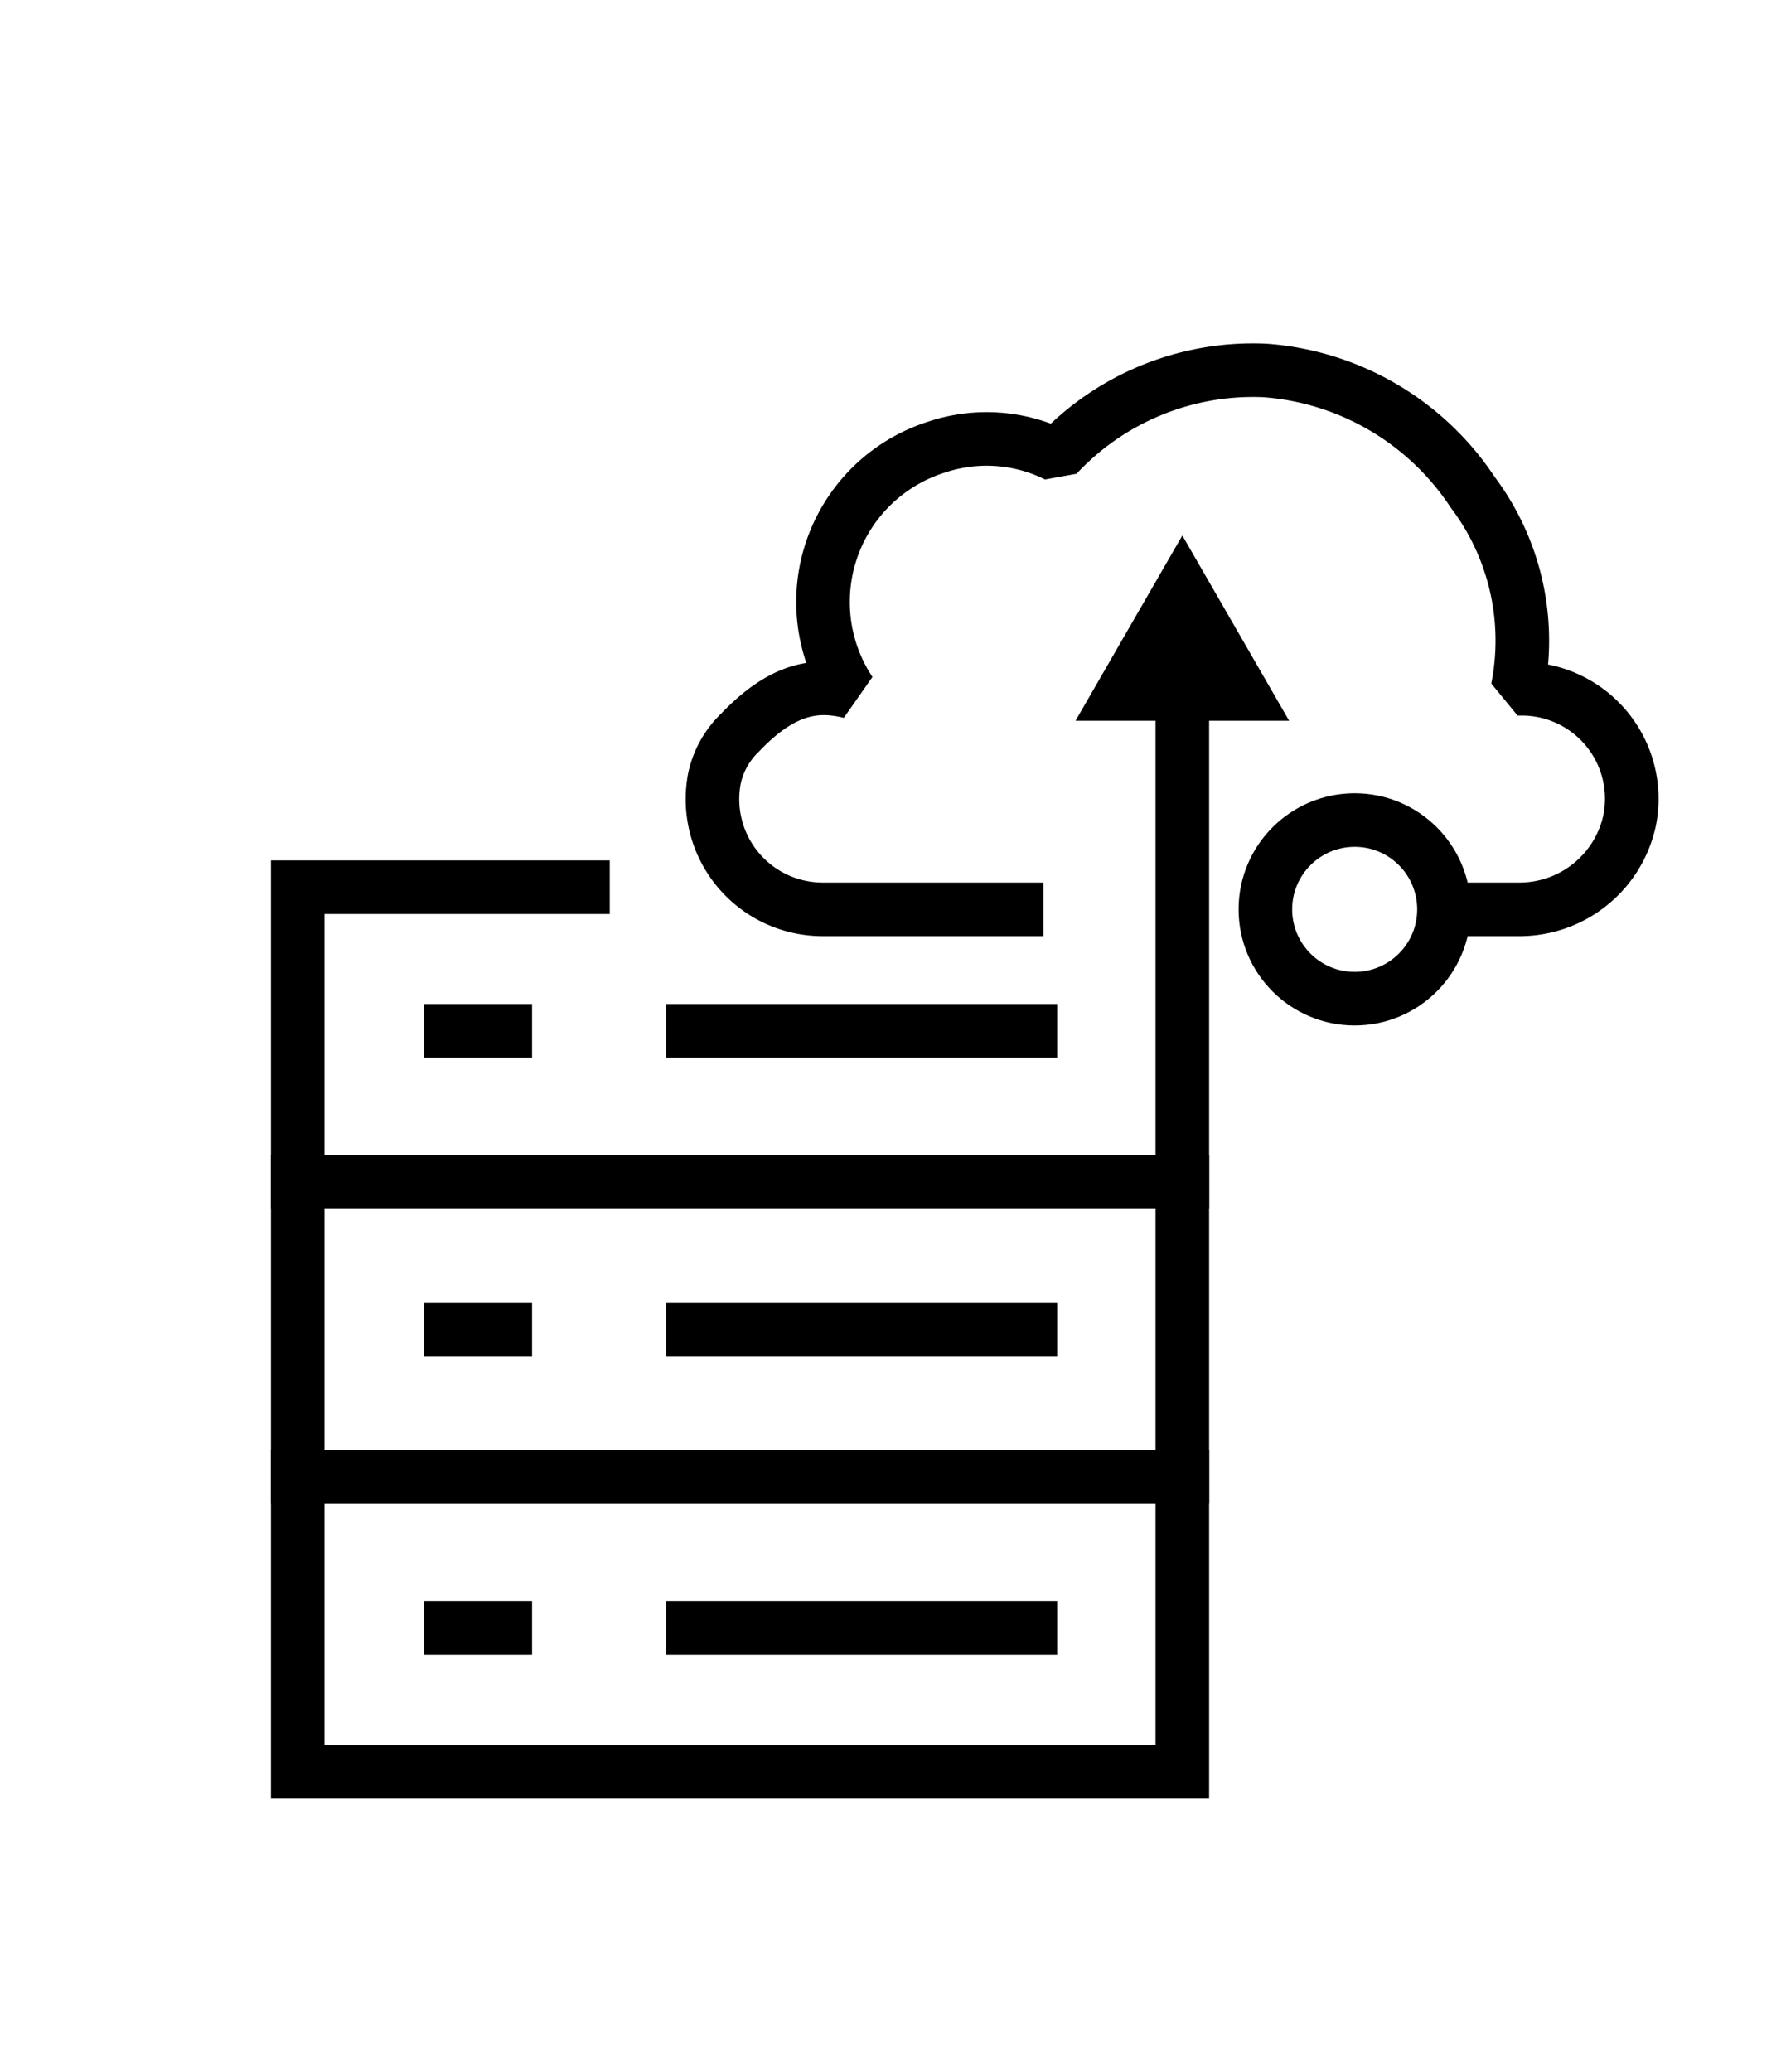
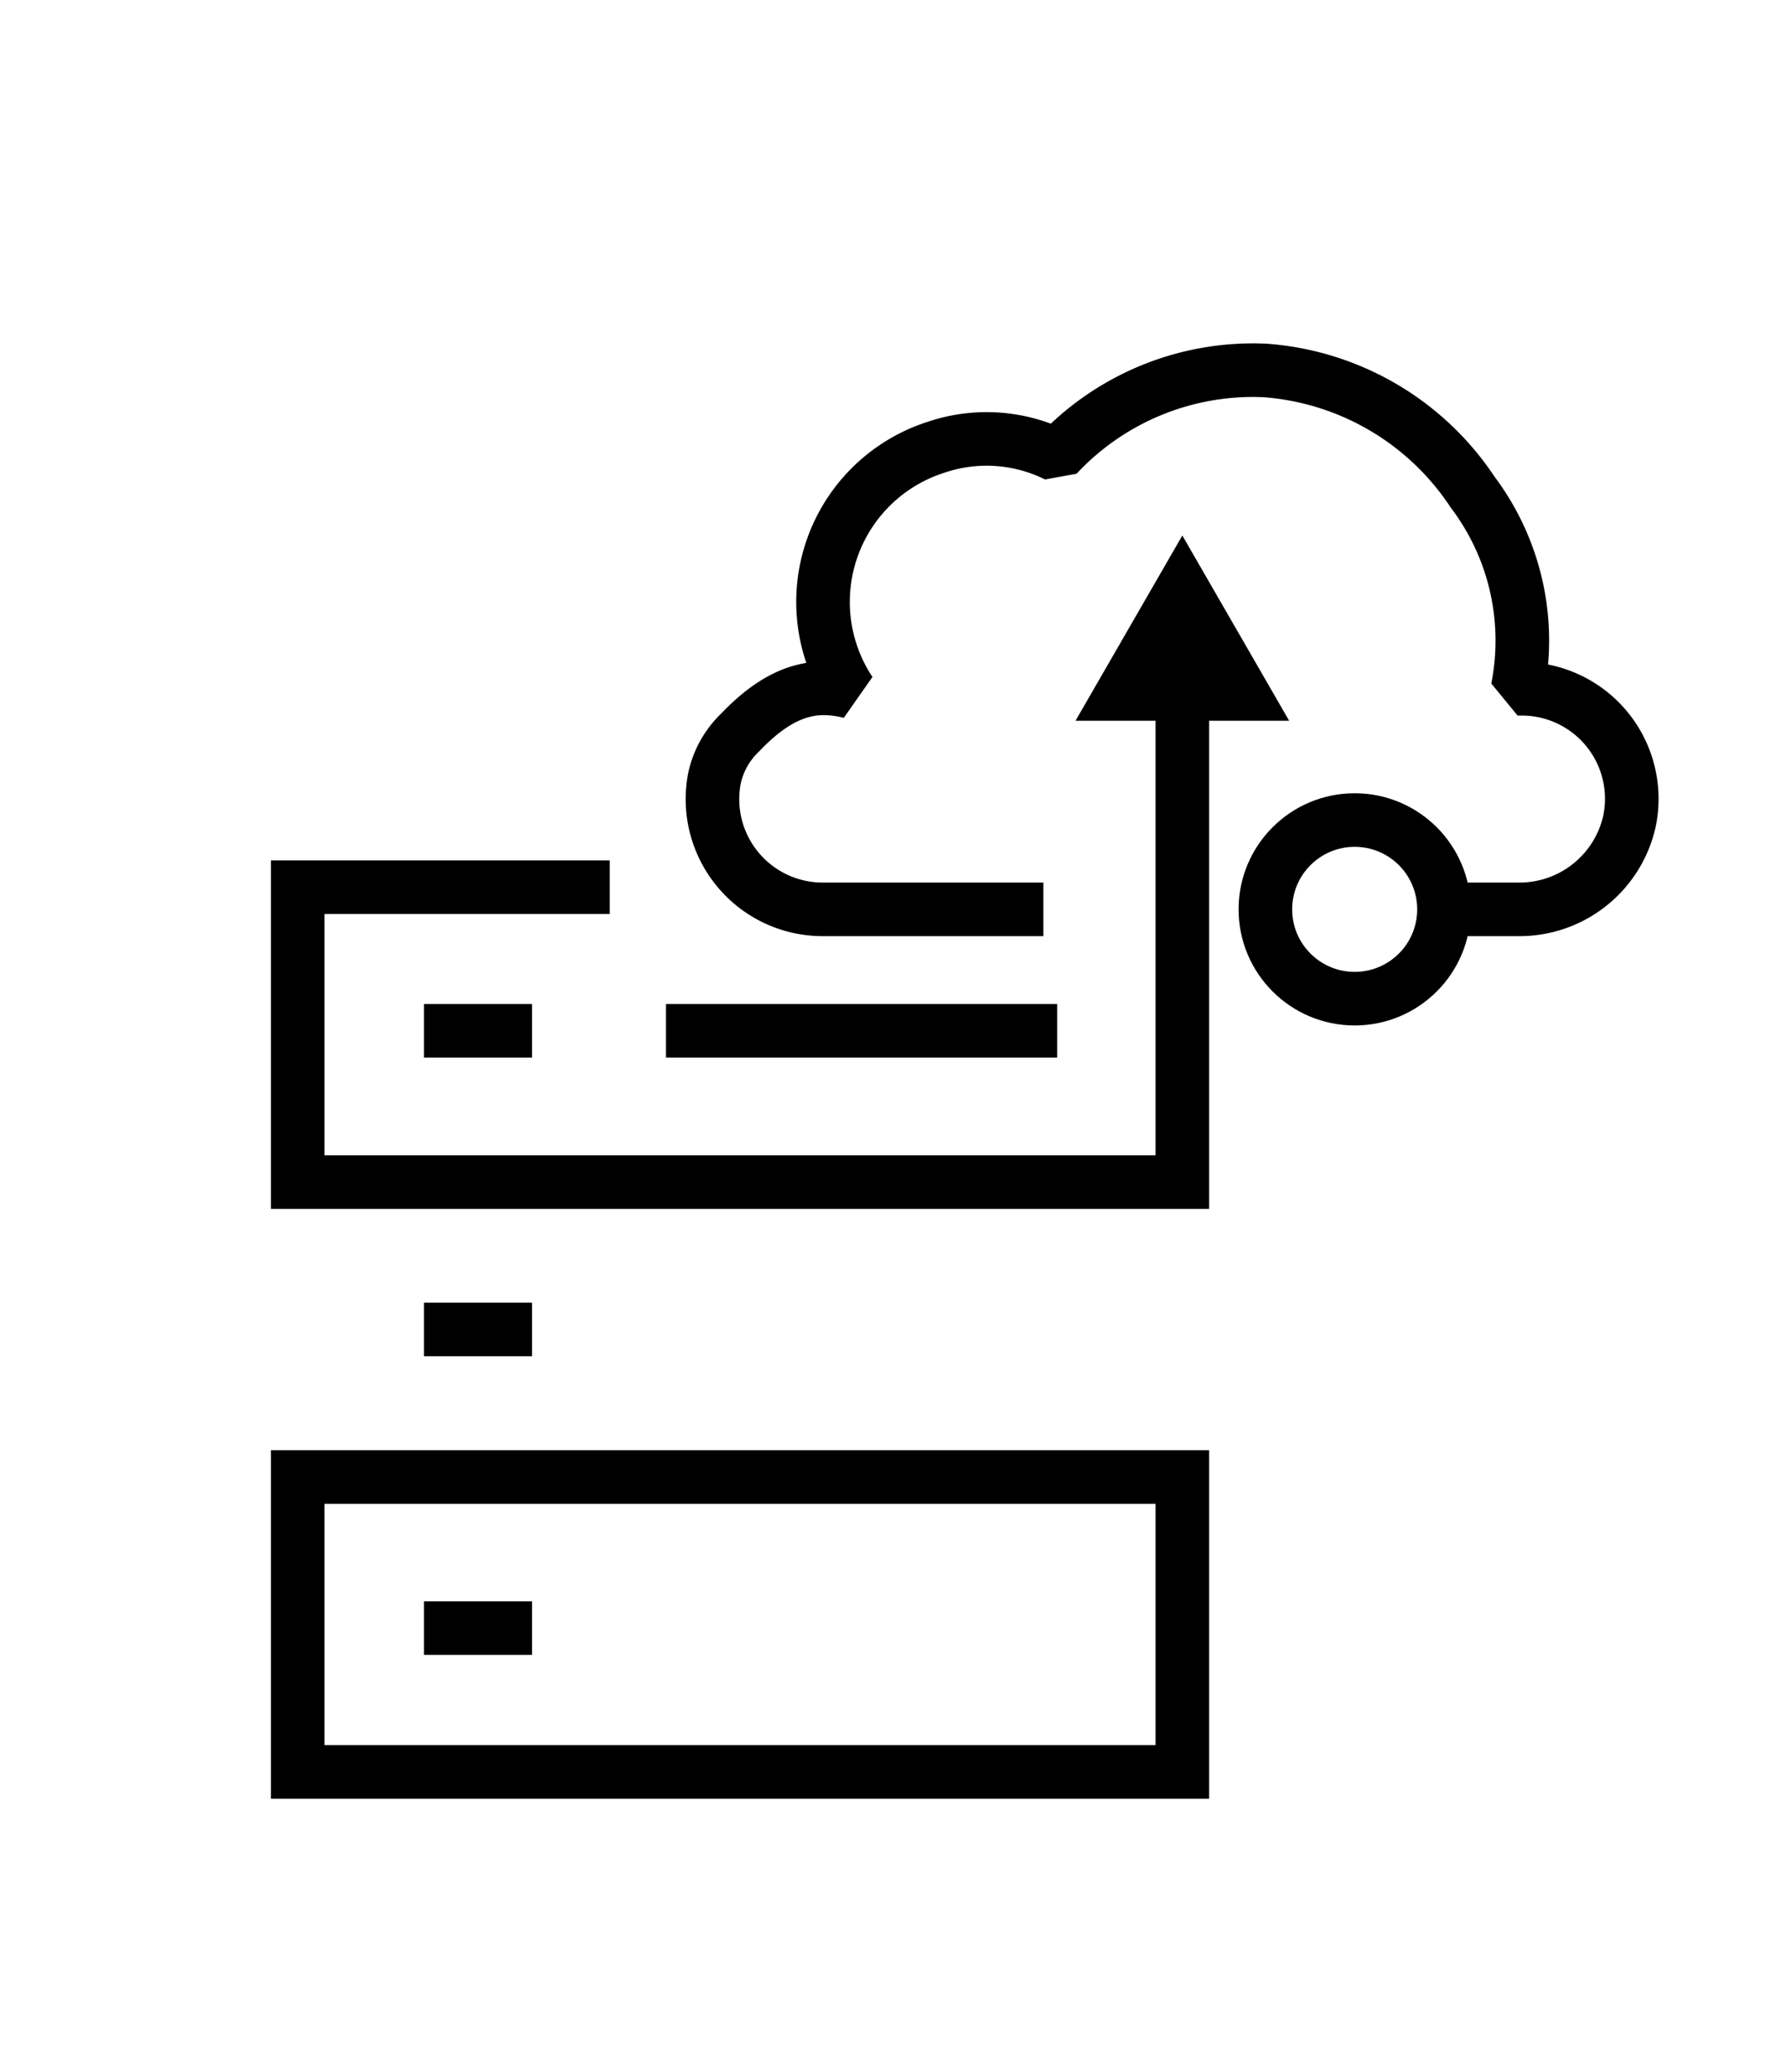
<svg xmlns="http://www.w3.org/2000/svg" id="Layer_3" data-name="Layer 3" width="100" height="116" viewBox="0 0 100 116">
  <defs>
    <style>.cls-1,.cls-2,.cls-3{fill:none;stroke:#000;stroke-width:3px;}.cls-1{stroke-linecap:square;}.cls-1,.cls-3{stroke-miterlimit:10;}.cls-2{stroke-linejoin:bevel;}</style>
  </defs>
  <title>Db2 Warehouse Offerings</title>
  <g id="_Group_" data-name="&lt;Group&gt;">
    <g id="_Group_2" data-name="&lt;Group&gt;">
      <circle id="_Path_" data-name="&lt;Path&gt;" class="cls-1" cx="75.85" cy="50.91" r="5" />
    </g>
    <g id="_Group_3" data-name="&lt;Group&gt;">
      <path id="_Path_2" data-name="&lt;Path&gt;" class="cls-2" d="M79.5,50.91H85A6.31,6.31,0,0,0,91.23,46a6.16,6.16,0,0,0-6-7.44l-.26,0a13.8,13.8,0,0,0-2.51-11,15.27,15.27,0,0,0-11.63-6.82,15,15,0,0,0-11.65,4.76,8.83,8.83,0,0,0-6.8-.45,9.09,9.09,0,0,0-4.78,13.68c-1.73-.42-3.65-.36-6.16,2.28A5,5,0,0,0,40,43.59a6.17,6.17,0,0,0,6.06,7.32H58.42" />
    </g>
    <g id="_Group_4" data-name="&lt;Group&gt;">
      <g id="_Group_5" data-name="&lt;Group&gt;">
        <g id="_Group_6" data-name="&lt;Group&gt;">
          <polyline id="_Path_3" data-name="&lt;Path&gt;" class="cls-3" points="66.2 38.6 66.2 66.18 16.67 66.18 16.67 49.67 34.14 49.67" />
          <g id="_Group_7" data-name="&lt;Group&gt;">
            <polygon id="_Path_4" data-name="&lt;Path&gt;" points="60.22 40.35 66.2 29.98 72.18 40.35 60.22 40.35" />
          </g>
        </g>
      </g>
-       <rect id="_Rectangle_" data-name="&lt;Rectangle&gt;" class="cls-3" x="16.67" y="66.18" width="49.53" height="16.51" />
      <rect id="_Rectangle_2" data-name="&lt;Rectangle&gt;" class="cls-3" x="16.67" y="82.69" width="49.53" height="16.51" />
      <line id="_Path_5" data-name="&lt;Path&gt;" class="cls-3" x1="37.29" y1="57.71" x2="59.19" y2="57.71" />
-       <line id="_Path_6" data-name="&lt;Path&gt;" class="cls-3" x1="37.29" y1="74.43" x2="59.19" y2="74.43" />
-       <line id="_Path_7" data-name="&lt;Path&gt;" class="cls-3" x1="37.29" y1="91.15" x2="59.19" y2="91.15" />
      <line id="_Path_8" data-name="&lt;Path&gt;" class="cls-3" x1="29.79" y1="57.71" x2="23.74" y2="57.71" />
      <line id="_Path_9" data-name="&lt;Path&gt;" class="cls-3" x1="29.79" y1="74.43" x2="23.74" y2="74.43" />
      <line id="_Path_10" data-name="&lt;Path&gt;" class="cls-3" x1="29.79" y1="91.15" x2="23.74" y2="91.15" />
    </g>
  </g>
</svg>